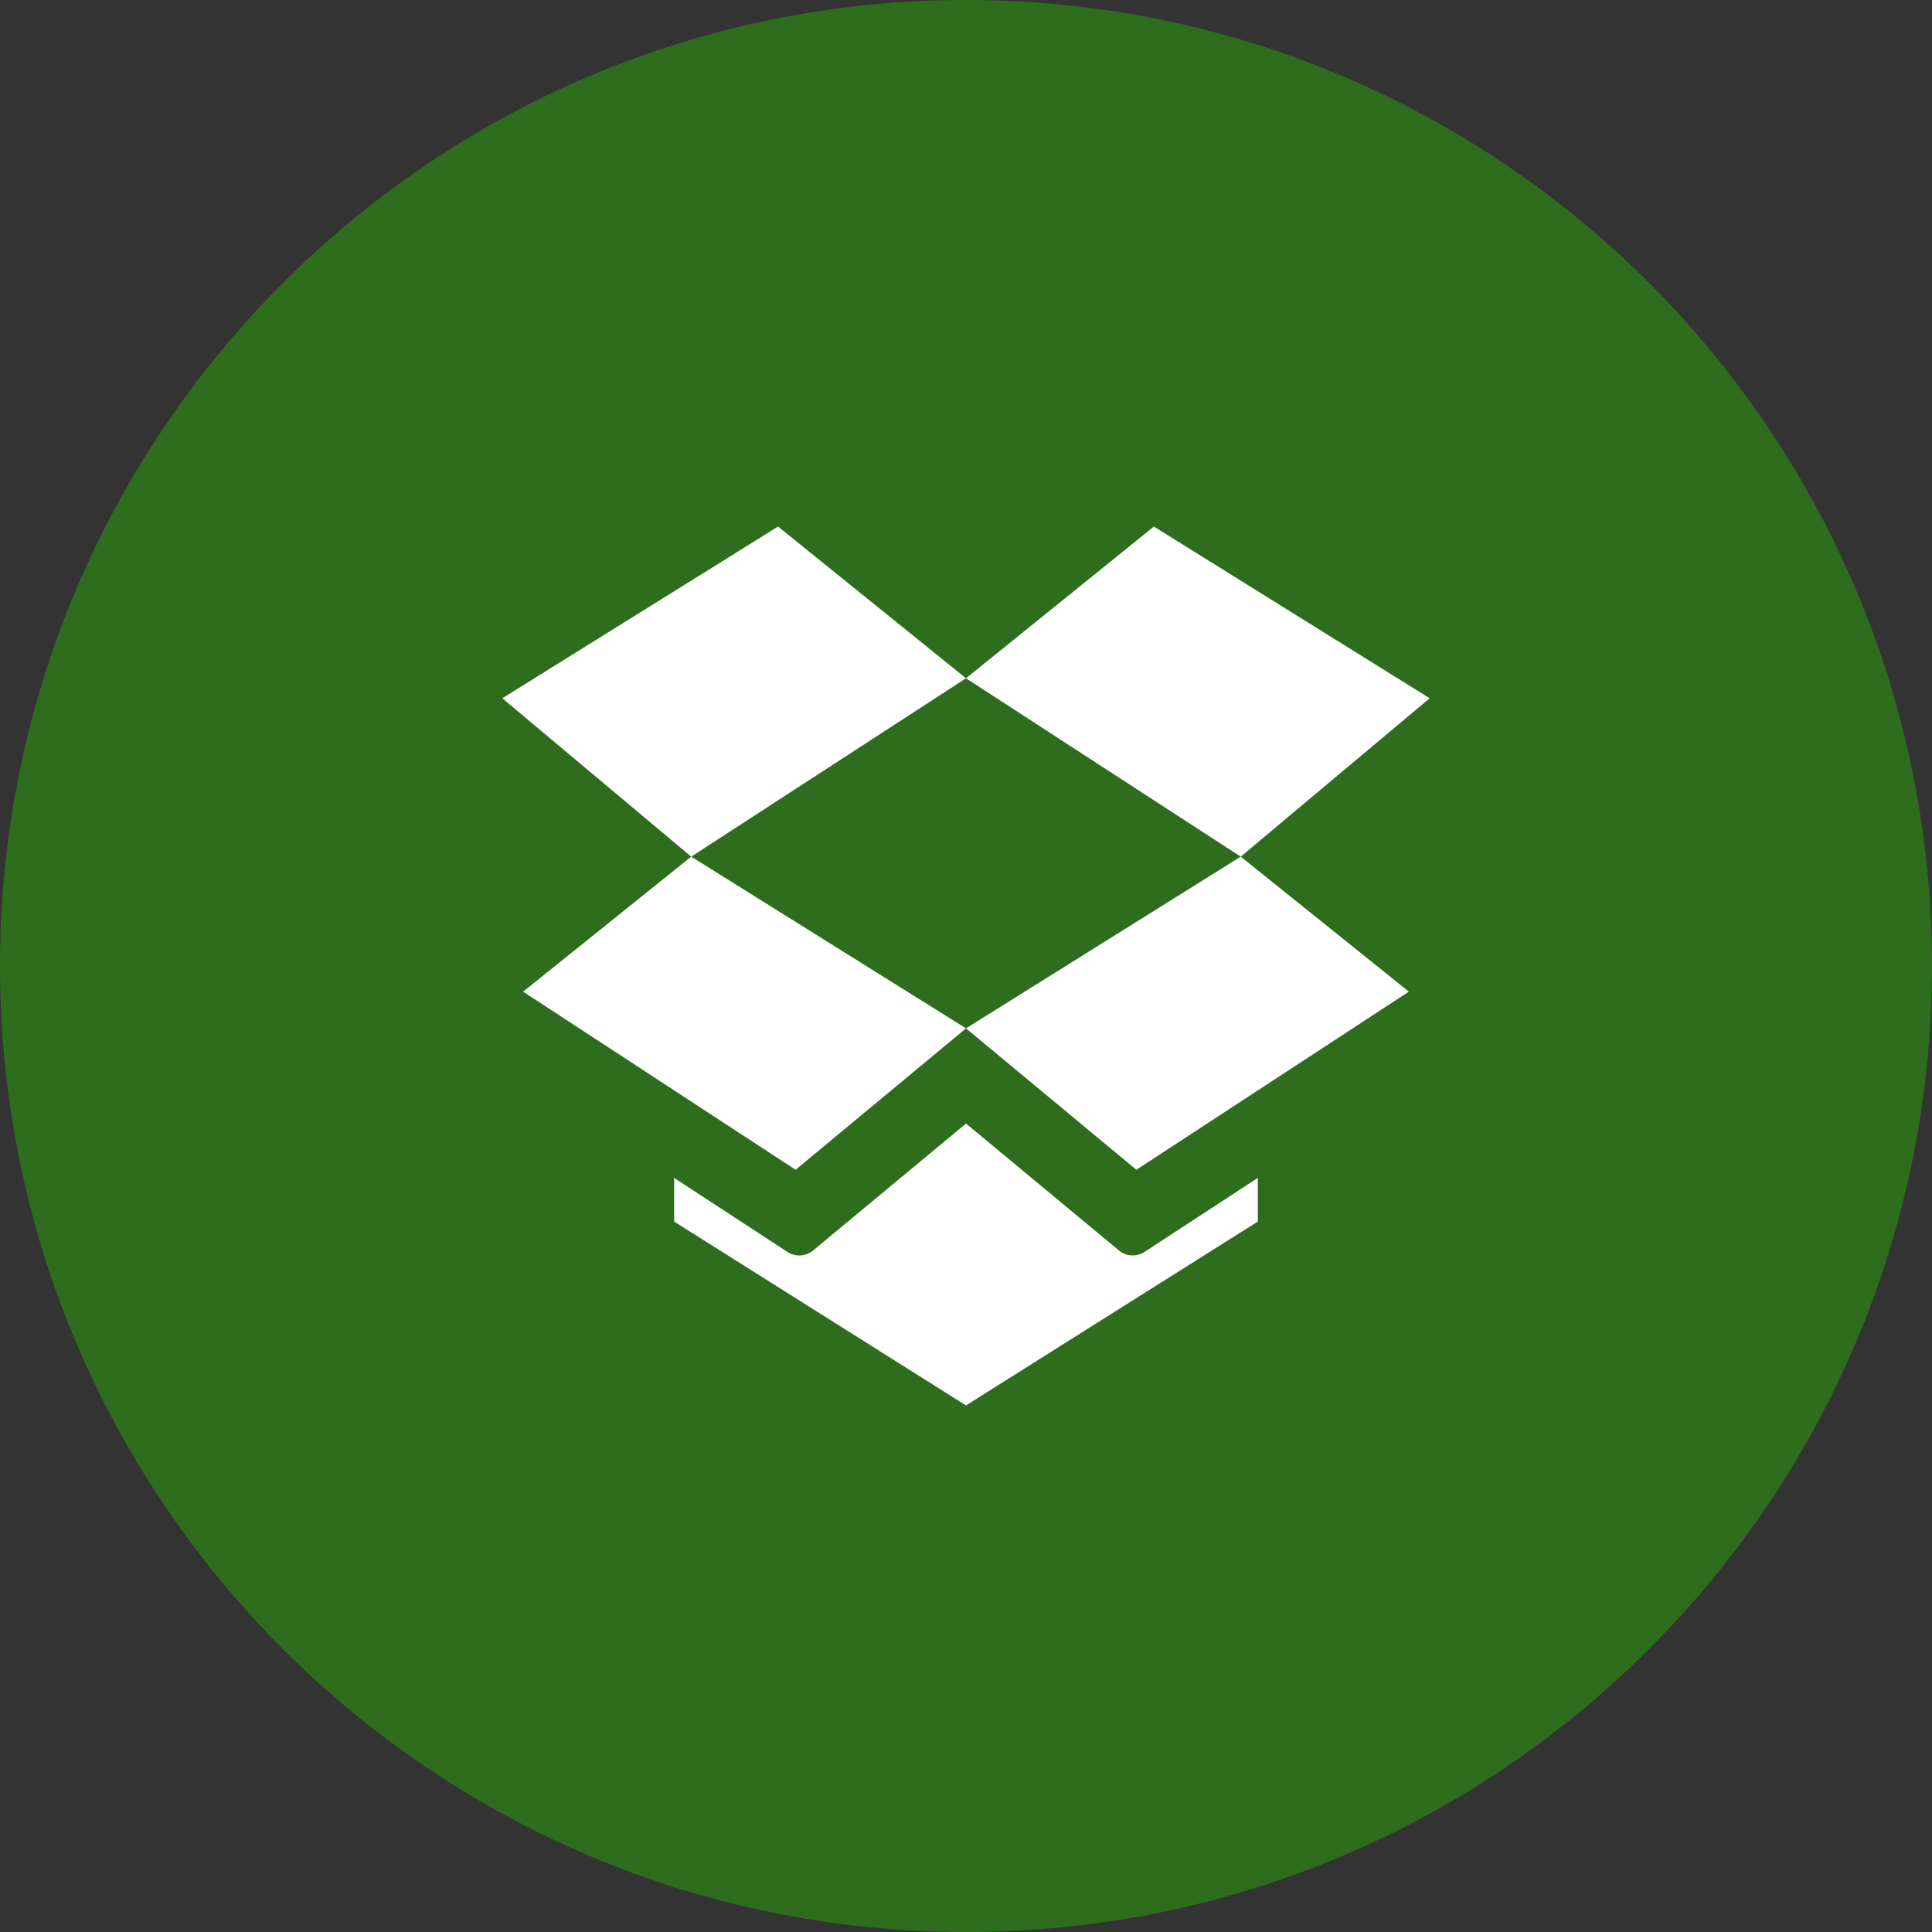
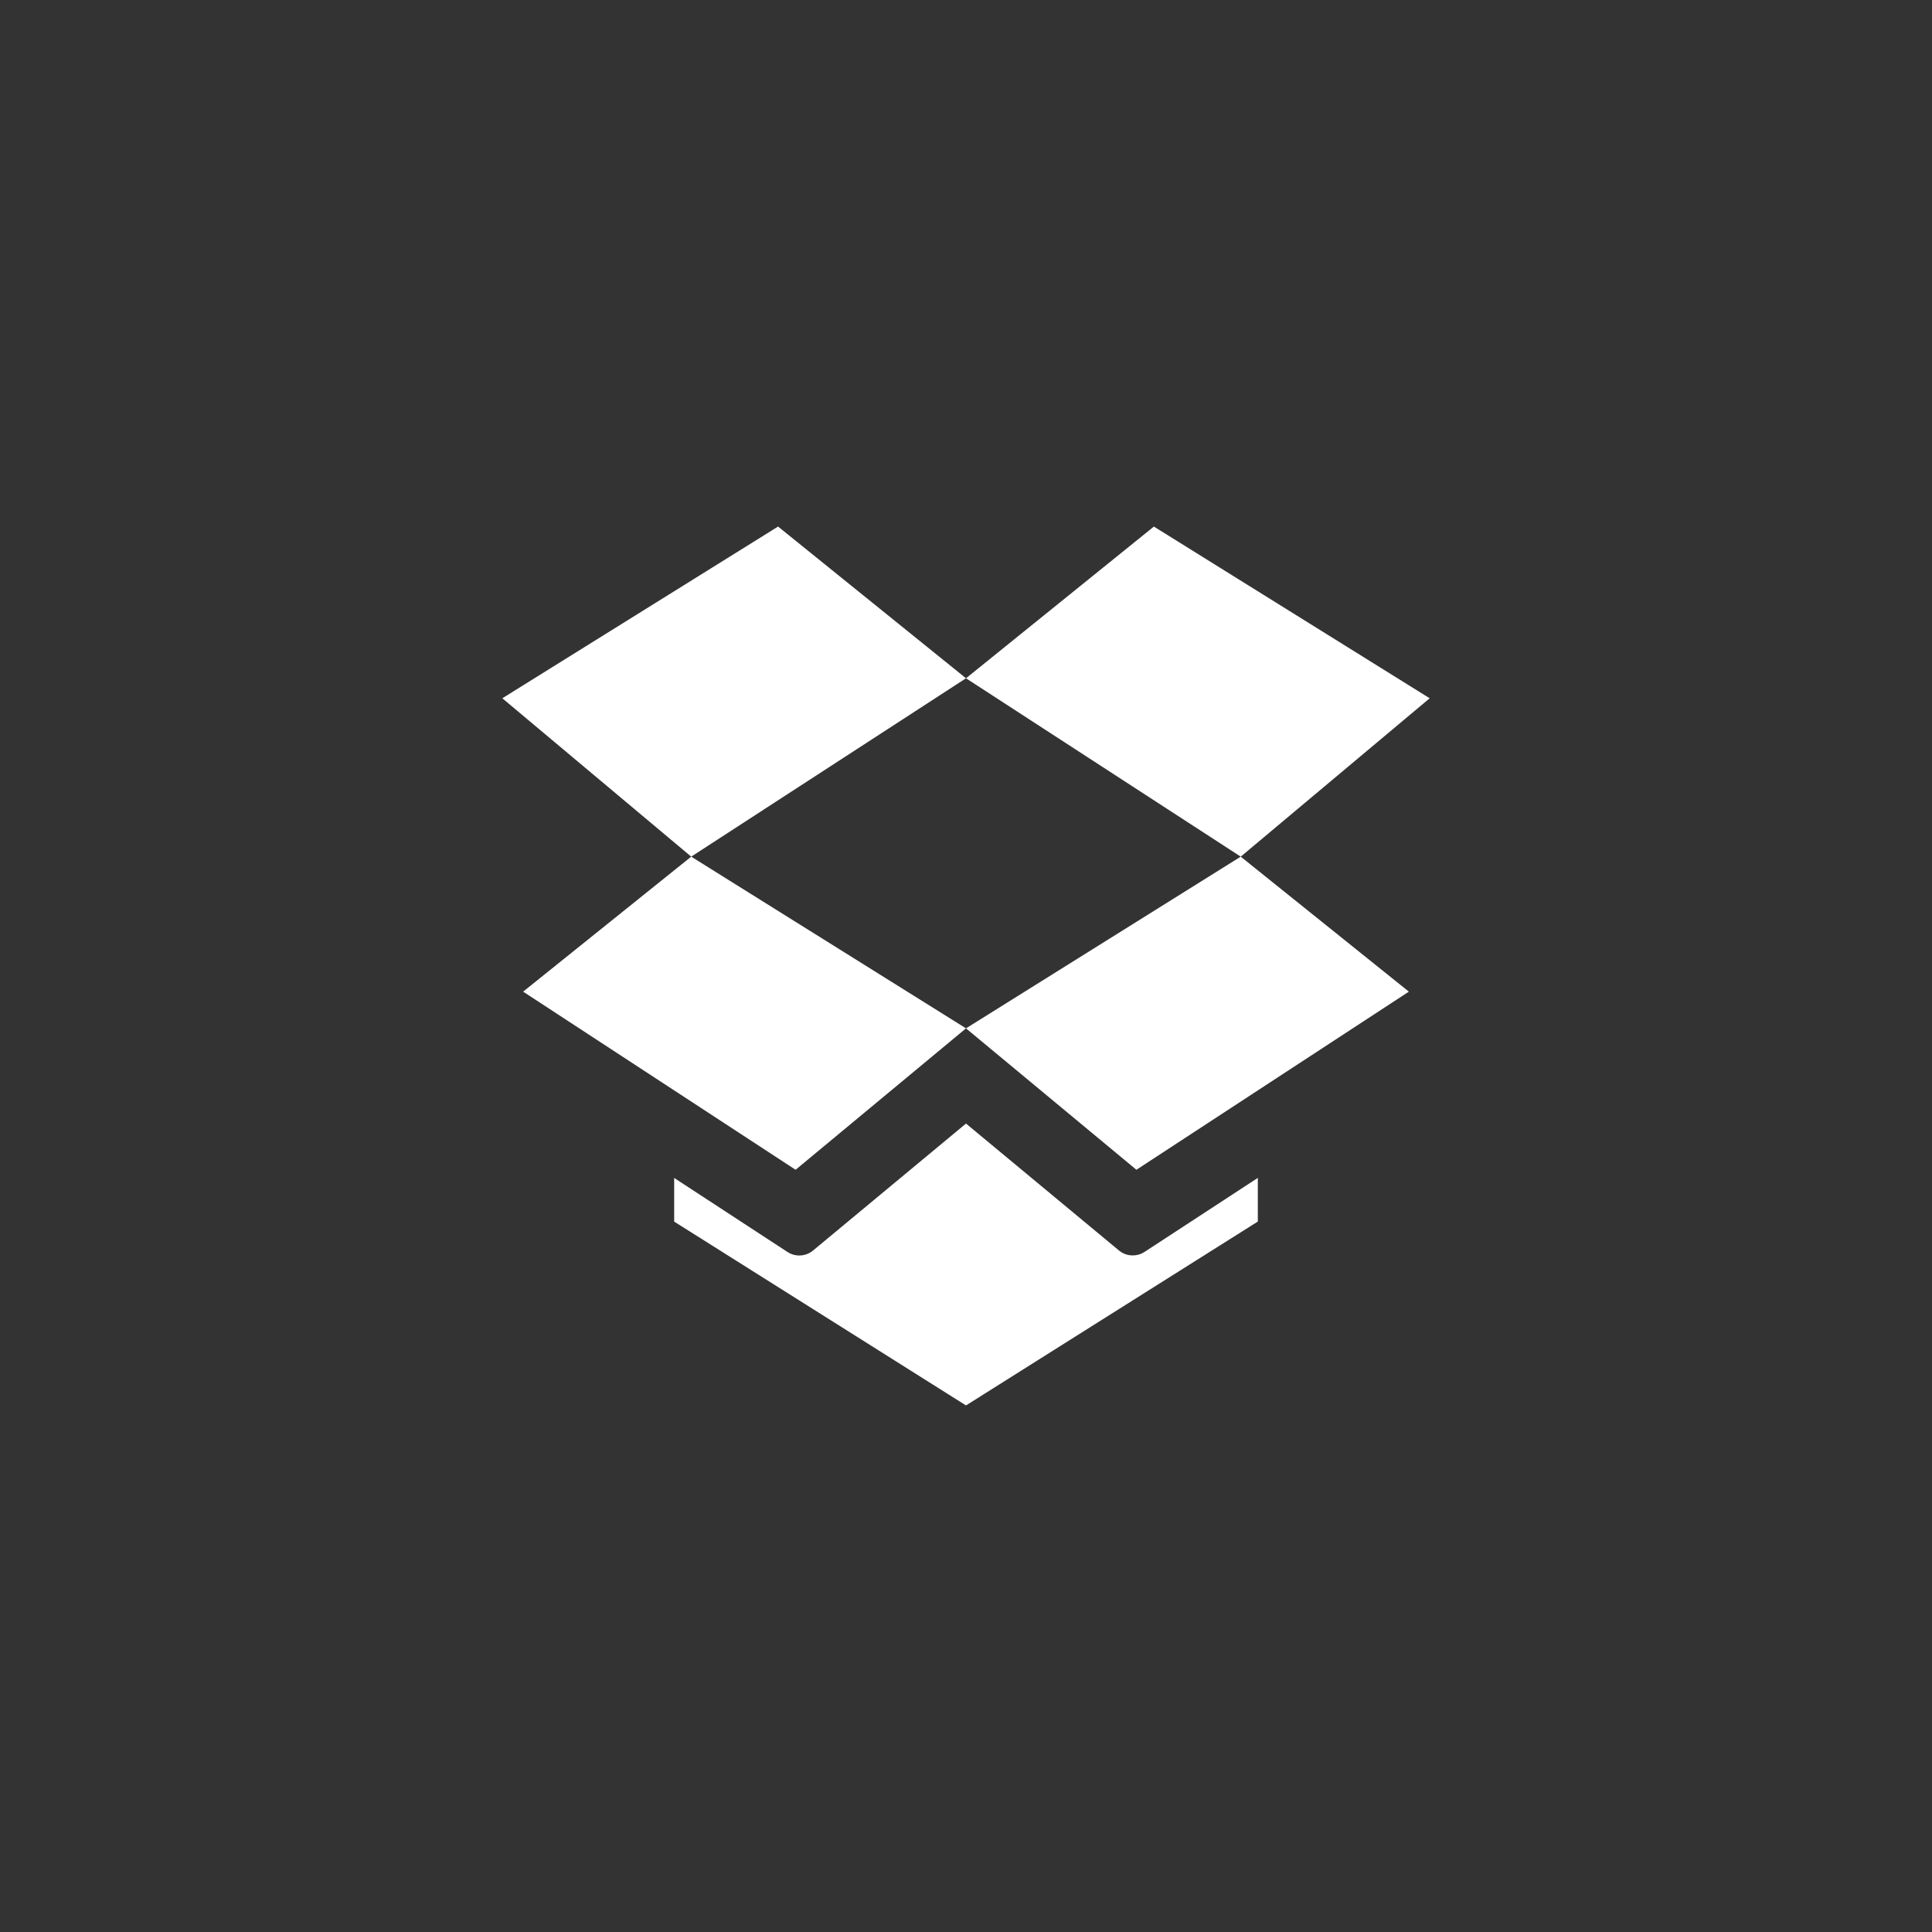
<svg xmlns="http://www.w3.org/2000/svg" width="200" height="200" viewBox="0 0 200 200" fill="none">
  <rect x="0" y="0" width="200" height="200" fill="#333333" stroke="none" />
  <g clip-path="url(#clip0_8_3)">
-     <path d="M100 200C155.228 200 200 155.228 200 100C200 44.772 155.228 0 100 0C44.772 0 0 44.772 0 100C0 155.228 44.772 200 100 200Z" fill="#2F6D1E" />
    <path d="M80.545 54.51L52 72.285L71.555 88.68L100 70.215L80.545 54.51ZM117.26 129.96C116.74 129.964 116.235 129.783 115.835 129.45L100 116.31L84.165 129.455C83.798 129.759 83.343 129.937 82.867 129.964C82.391 129.991 81.919 129.865 81.52 129.605L69.79 121.94V126.46L100 145.49L130.21 126.455V121.935L118.48 129.6C118.118 129.838 117.693 129.963 117.26 129.96ZM148 72.285L119.45 54.51L100 70.215L128.44 88.68L148 72.285ZM100 106.455L117.64 121.095L145.845 102.655L128.44 88.68L100 106.455ZM82.36 121.095L100 106.455L71.555 88.68L54.155 102.655L82.36 121.095Z" fill="white" />
  </g>
  <defs>
    <clipPath id="clip0_8_3">
      <rect width="200" height="200" fill="white" />
    </clipPath>
  </defs>
</svg>